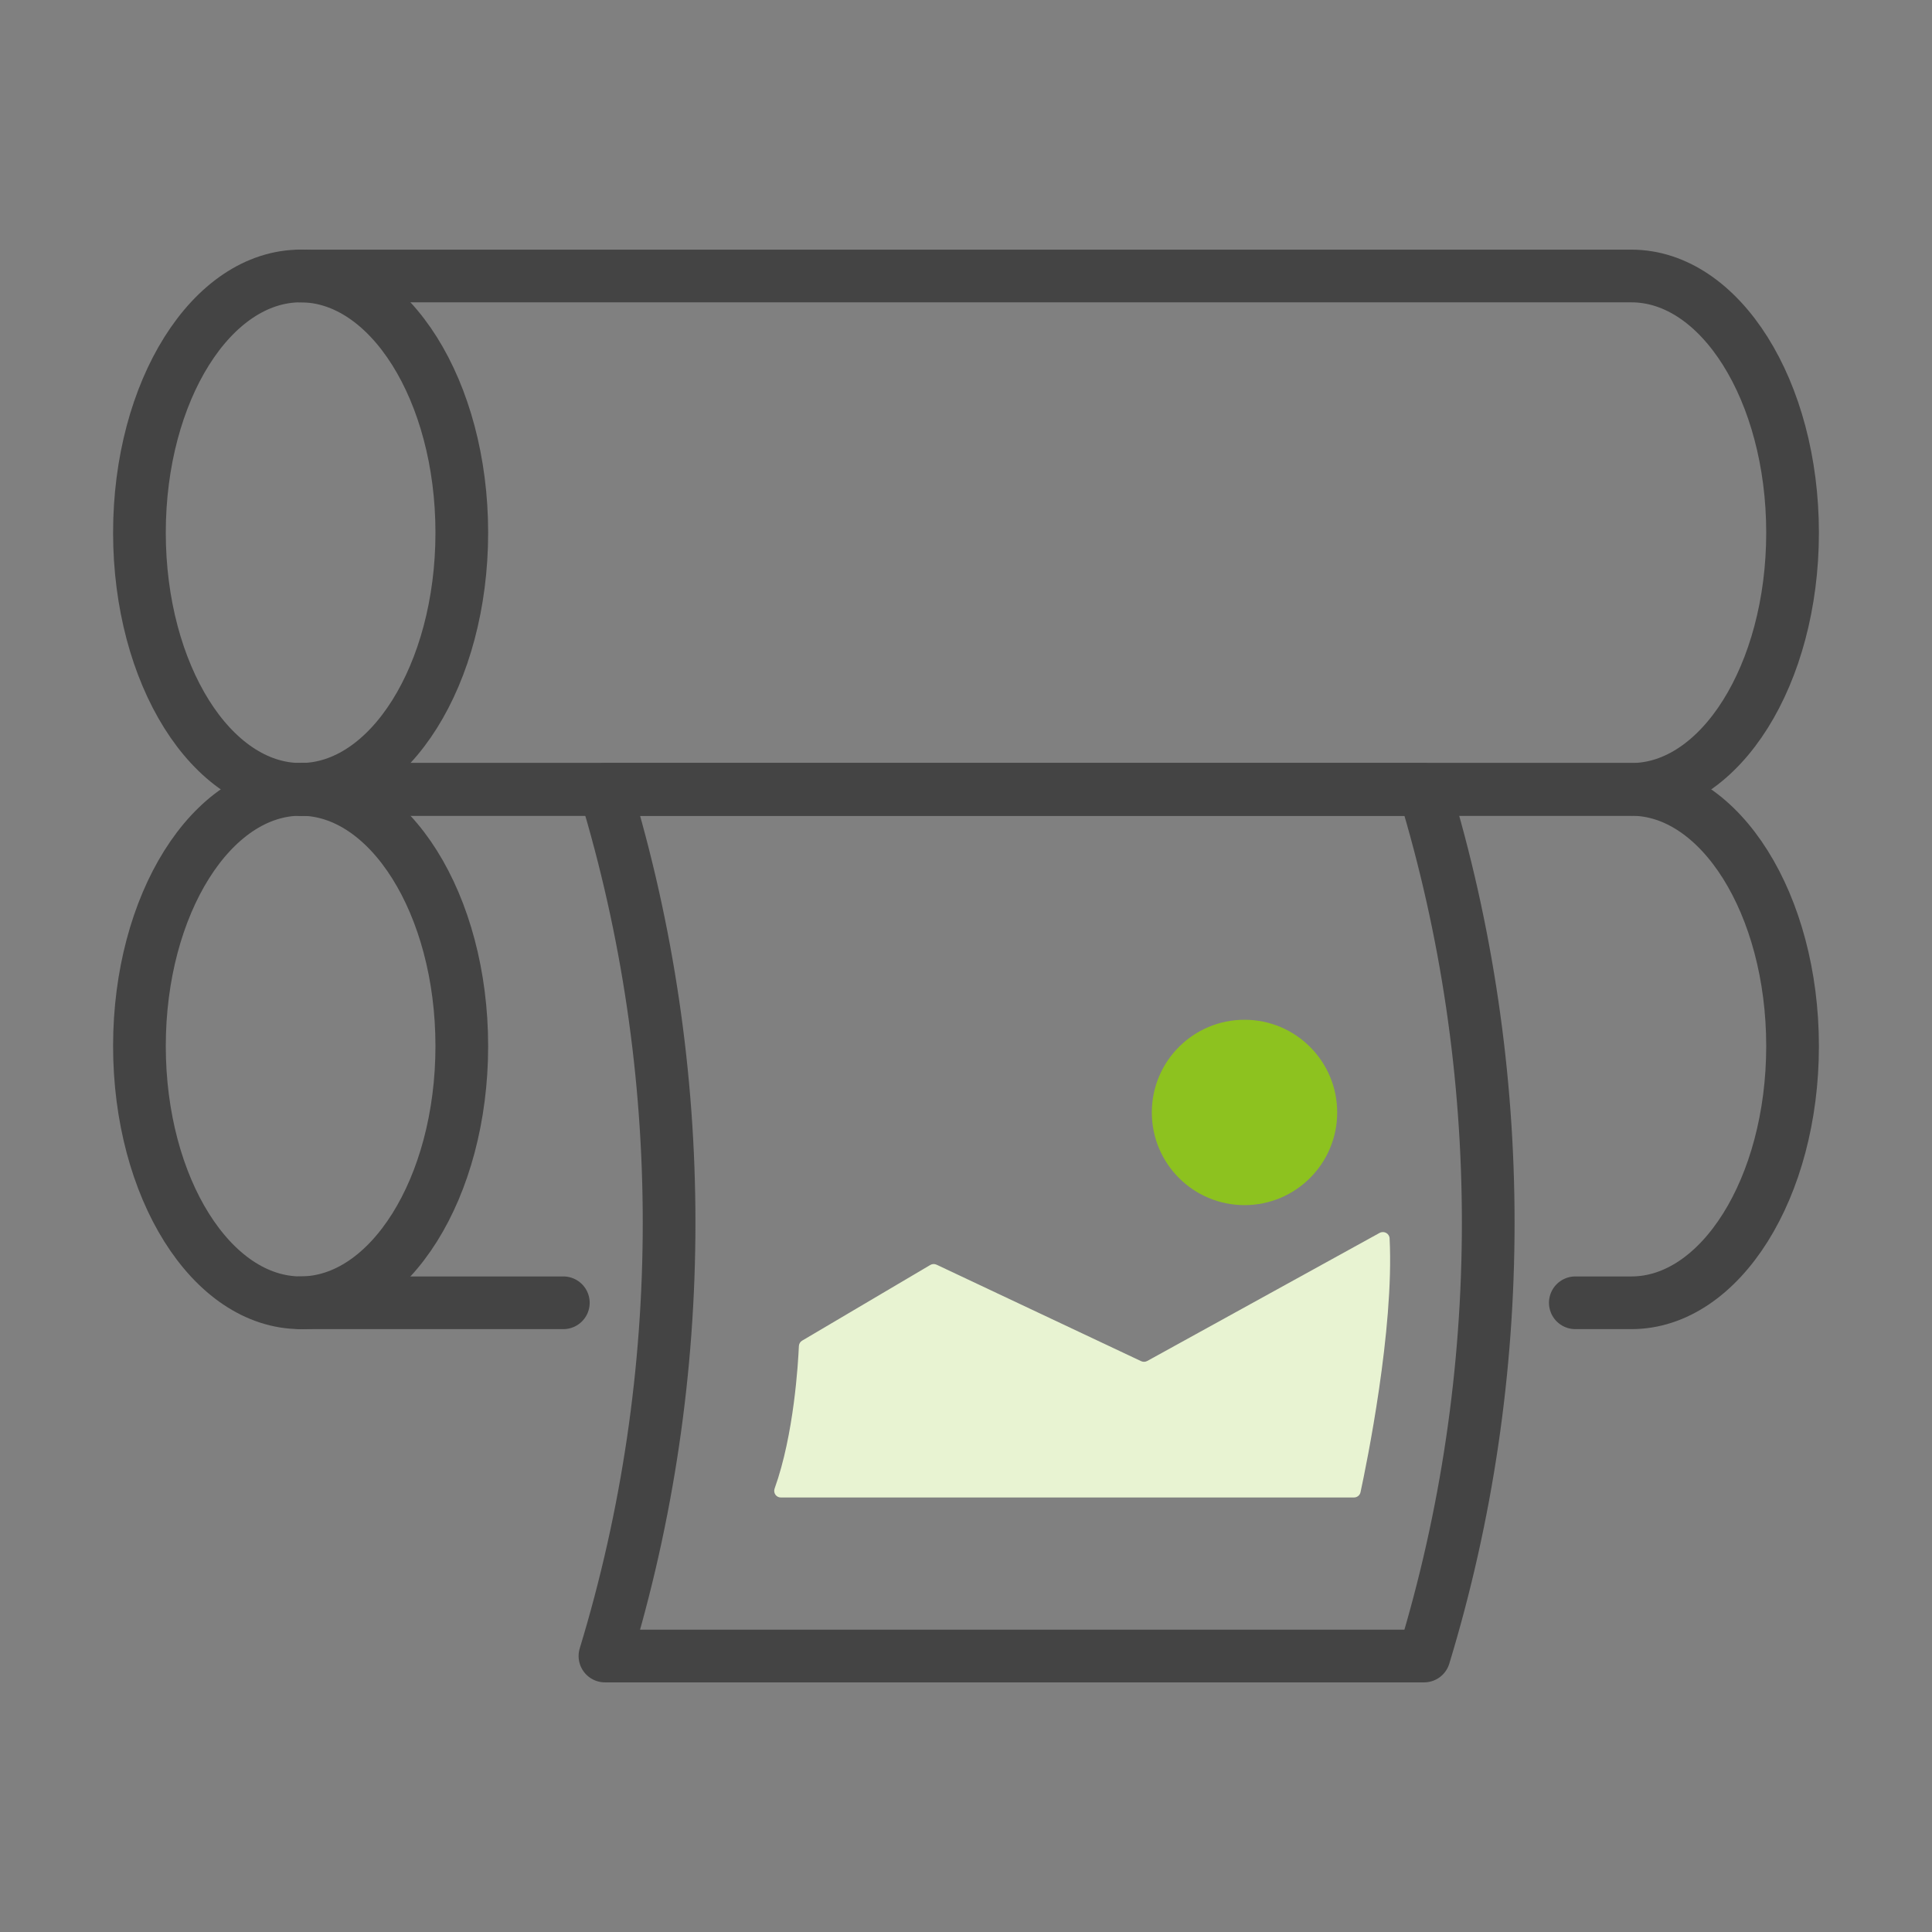
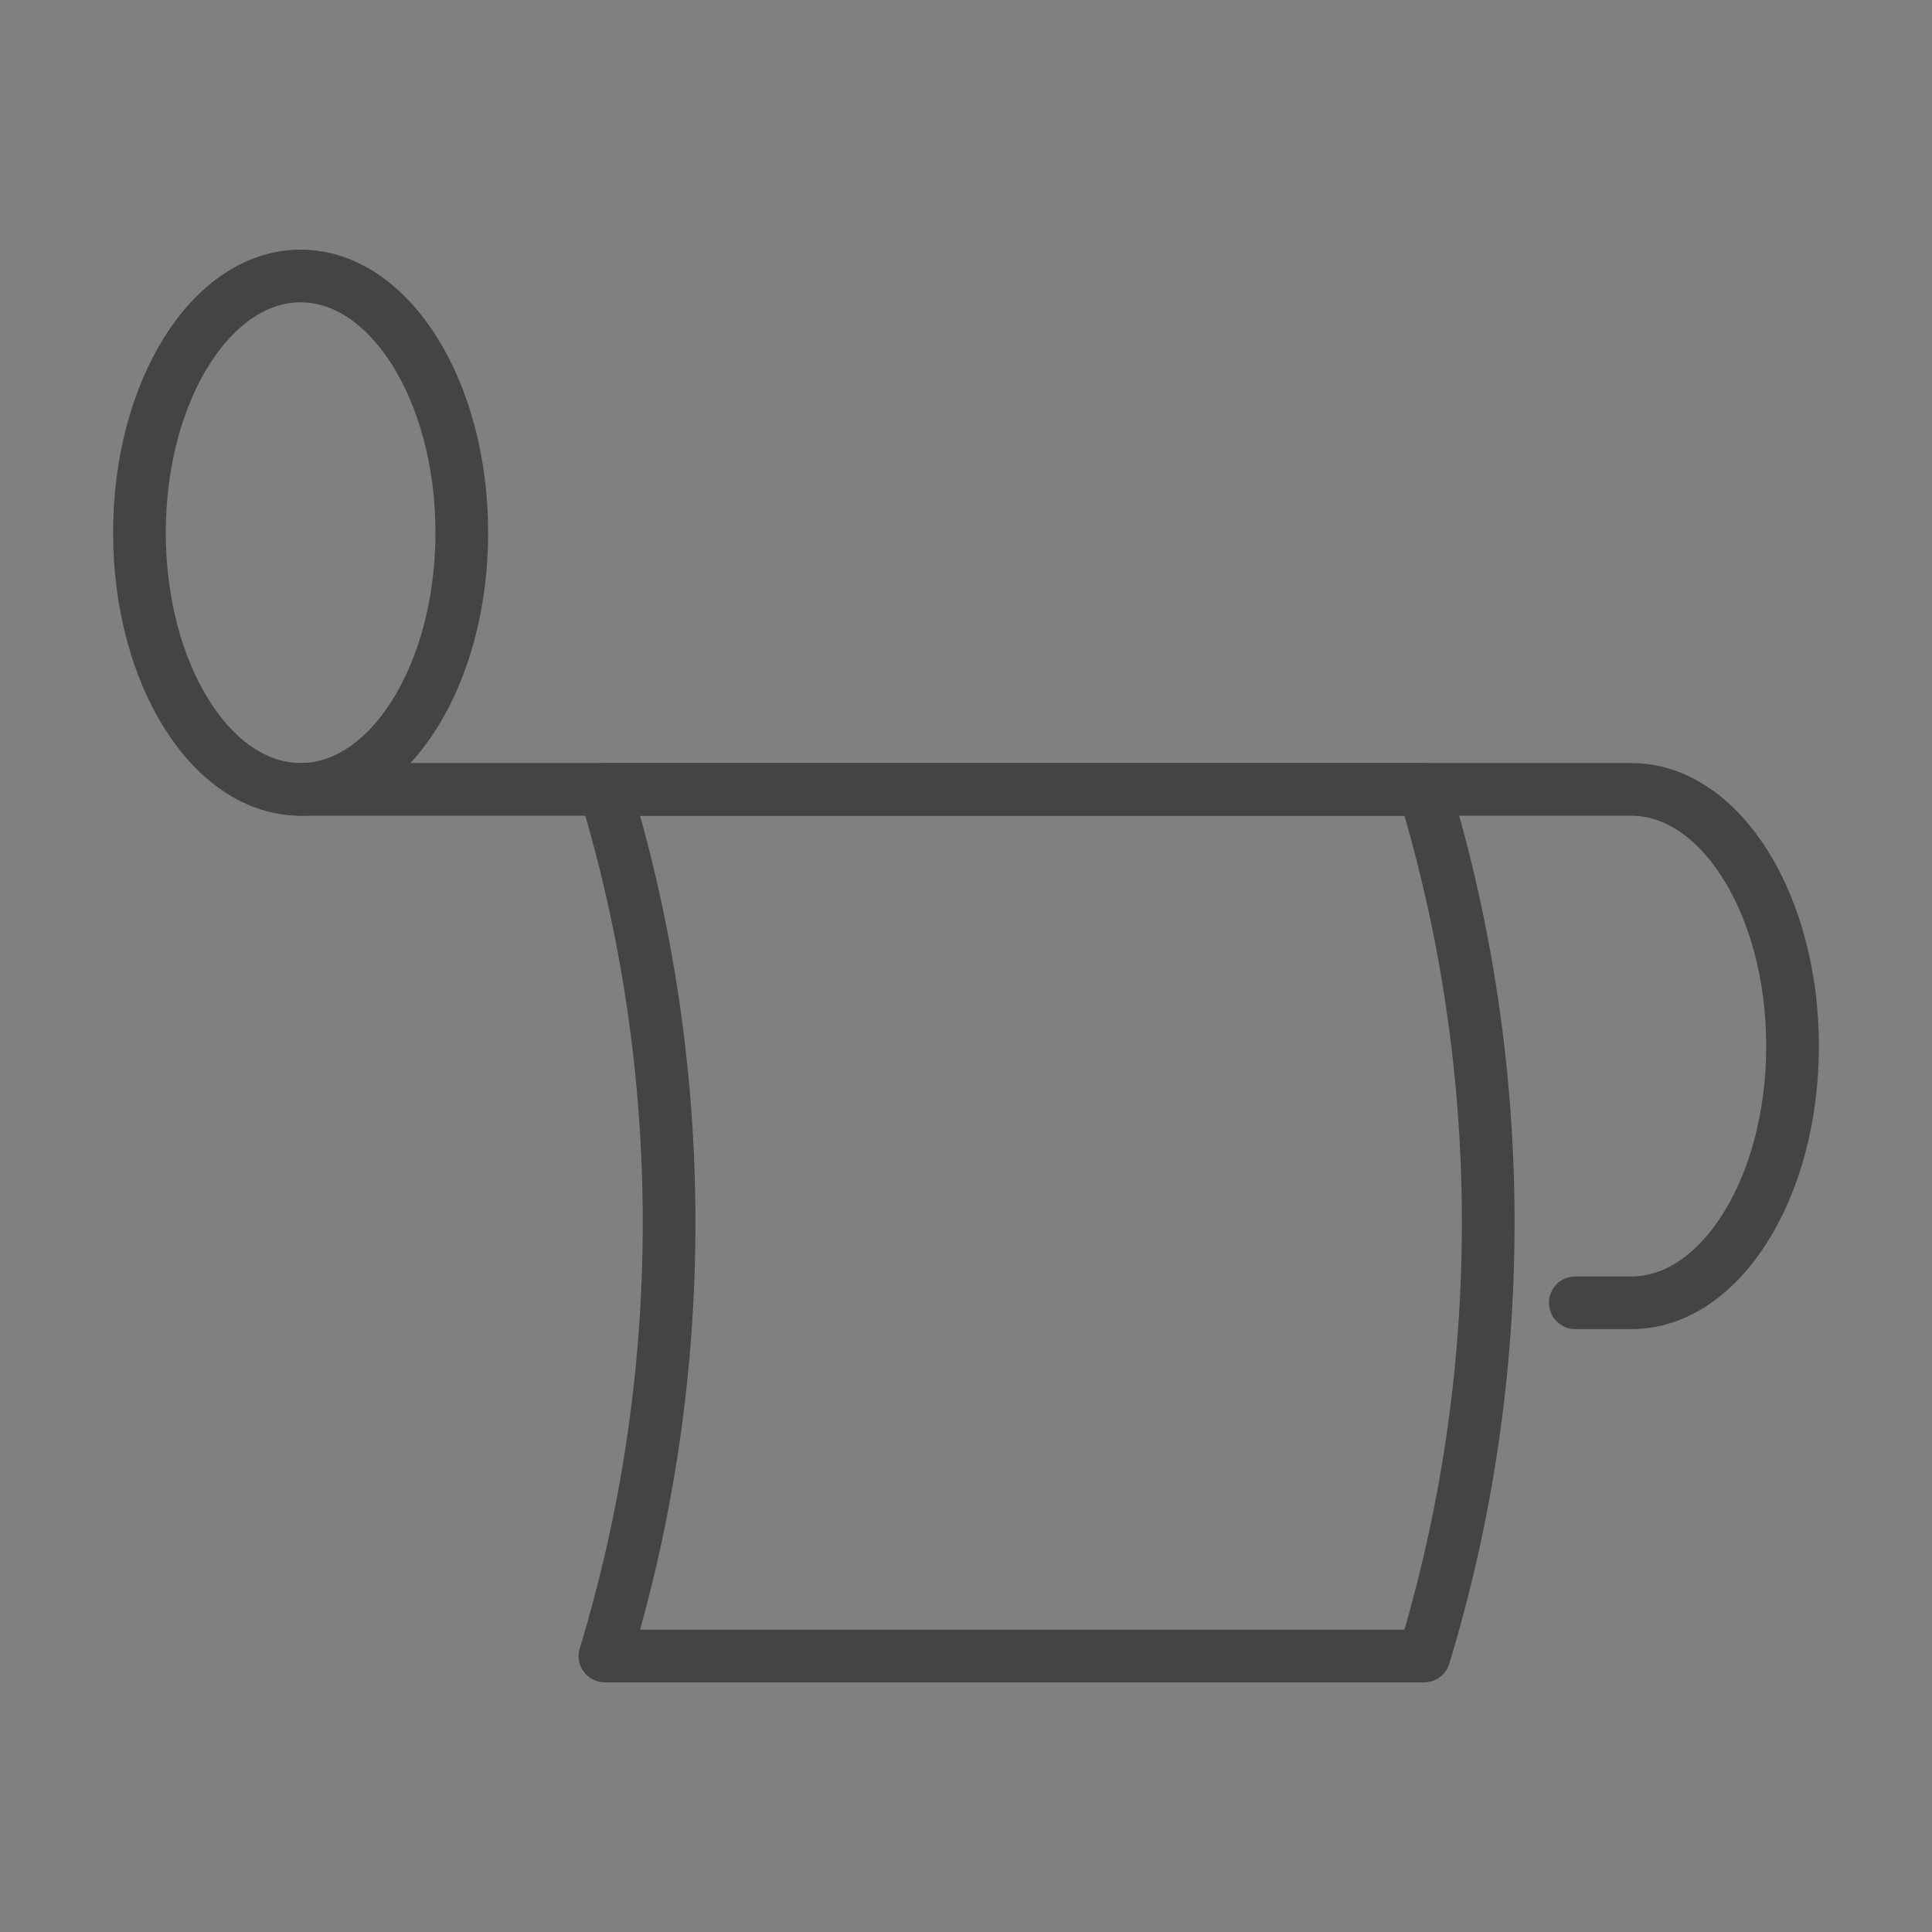
<svg xmlns="http://www.w3.org/2000/svg" id="a" width="110" height="110" viewBox="0 0 110 110">
  <rect x="0" y="0" width="110" height="110" fill="#808080" stroke="none" />
-   <path d="m17.116,44.944h75.768c5.068,0,9.177-6.544,9.177-14.615s-4.109-14.615-9.177-14.615H17.116" fill="none" stroke="#444" stroke-linecap="round" stroke-linejoin="round" stroke-width="3" />
  <ellipse cx="17.116" cy="30.328" rx="9.177" ry="14.615" fill="none" stroke="#444" stroke-linecap="round" stroke-linejoin="round" stroke-width="3" />
  <path d="m89.692,74.175h3.192c5.068,0,9.177-6.544,9.177-14.615s-4.109-14.615-9.177-14.615H17.116" fill="none" stroke="#444" stroke-linecap="round" stroke-linejoin="round" stroke-width="3" />
-   <line x1="17.116" y1="74.175" x2="32.074" y2="74.175" fill="none" stroke="#444" stroke-linecap="round" stroke-linejoin="round" stroke-width="3" />
-   <ellipse cx="17.116" cy="59.559" rx="9.177" ry="14.615" fill="none" stroke="#444" stroke-linecap="round" stroke-linejoin="round" stroke-width="3" />
  <path d="m81.081,94.287c-15.546,0-31.092,0-46.638,0,4.87-15.992,4.87-33.351,0-49.343h46.638c4.87,15.992,4.87,33.351,0,49.343Z" fill="none" stroke="#444" stroke-linecap="round" stroke-linejoin="round" stroke-width="3" />
-   <path d="m44.459,85.26h32.629c.181,0,.336-.121.374-.298.344-1.596,1.92-9.26,1.656-14.456-.014-.282-.325-.444-.572-.308l-13.226,7.29c-.108.059-.238.063-.349.011l-11.647-5.493c-.115-.054-.249-.048-.359.017l-7.292,4.306c-.112.066-.182.181-.188.311-.041.951-.276,5.035-1.381,8.109-.09.252.088.512.355.512Z" fill="#e8f3d2" stroke-width="0" />
-   <circle cx="70.857" cy="63.338" r="5.277" fill="#8dc21f" stroke-width="0" />
</svg>